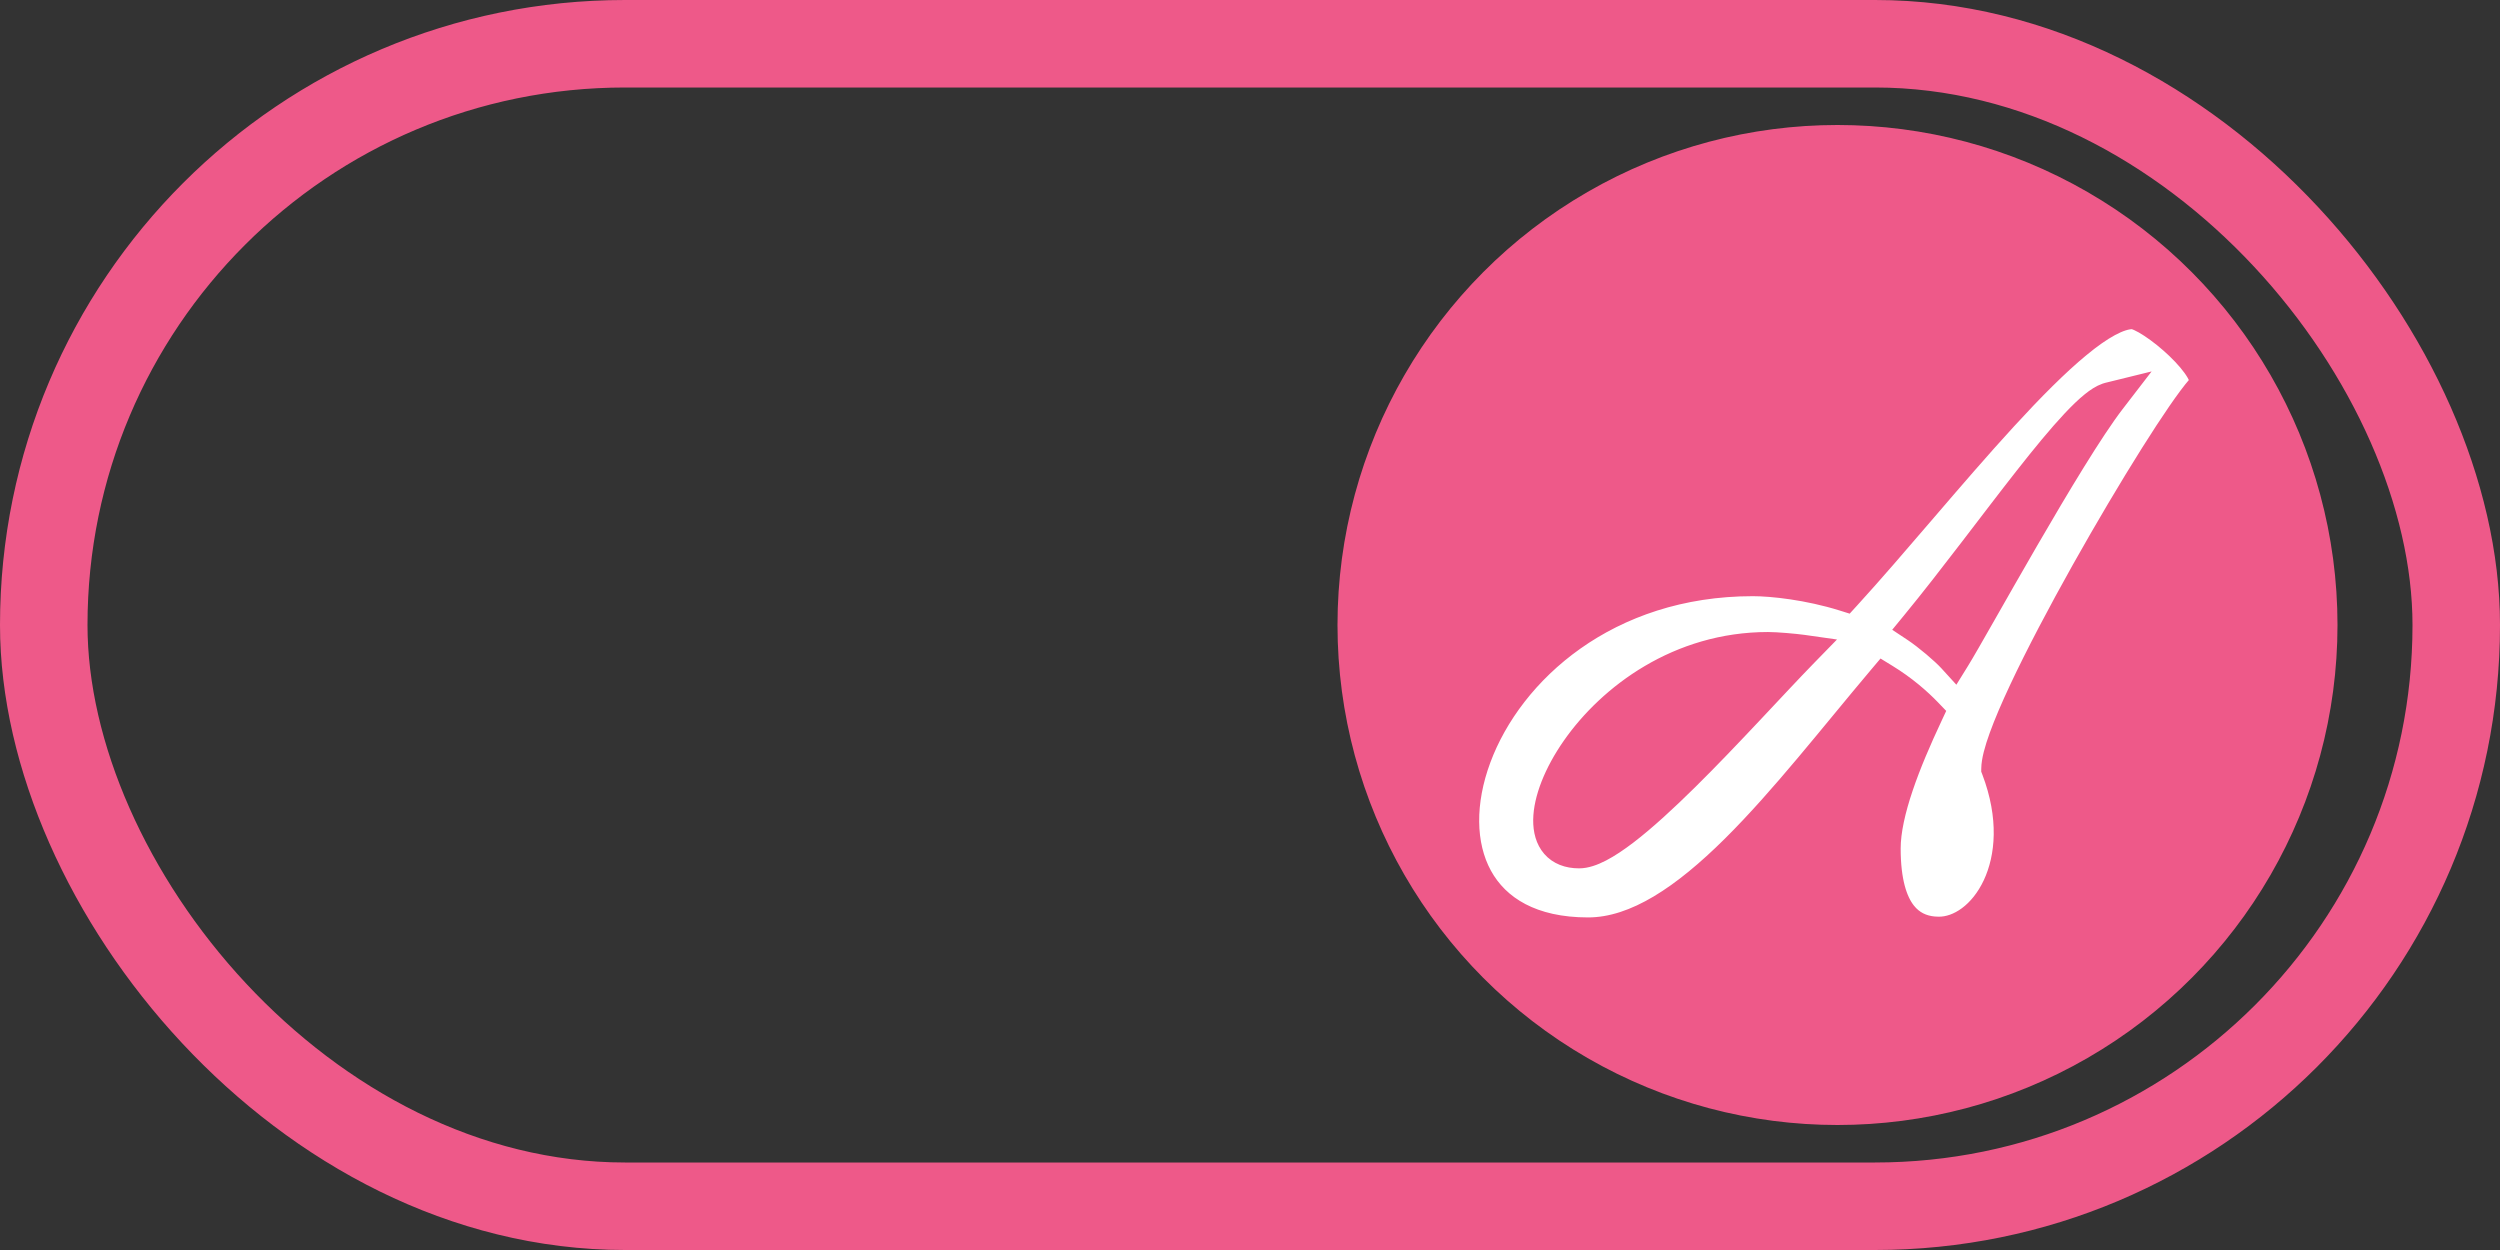
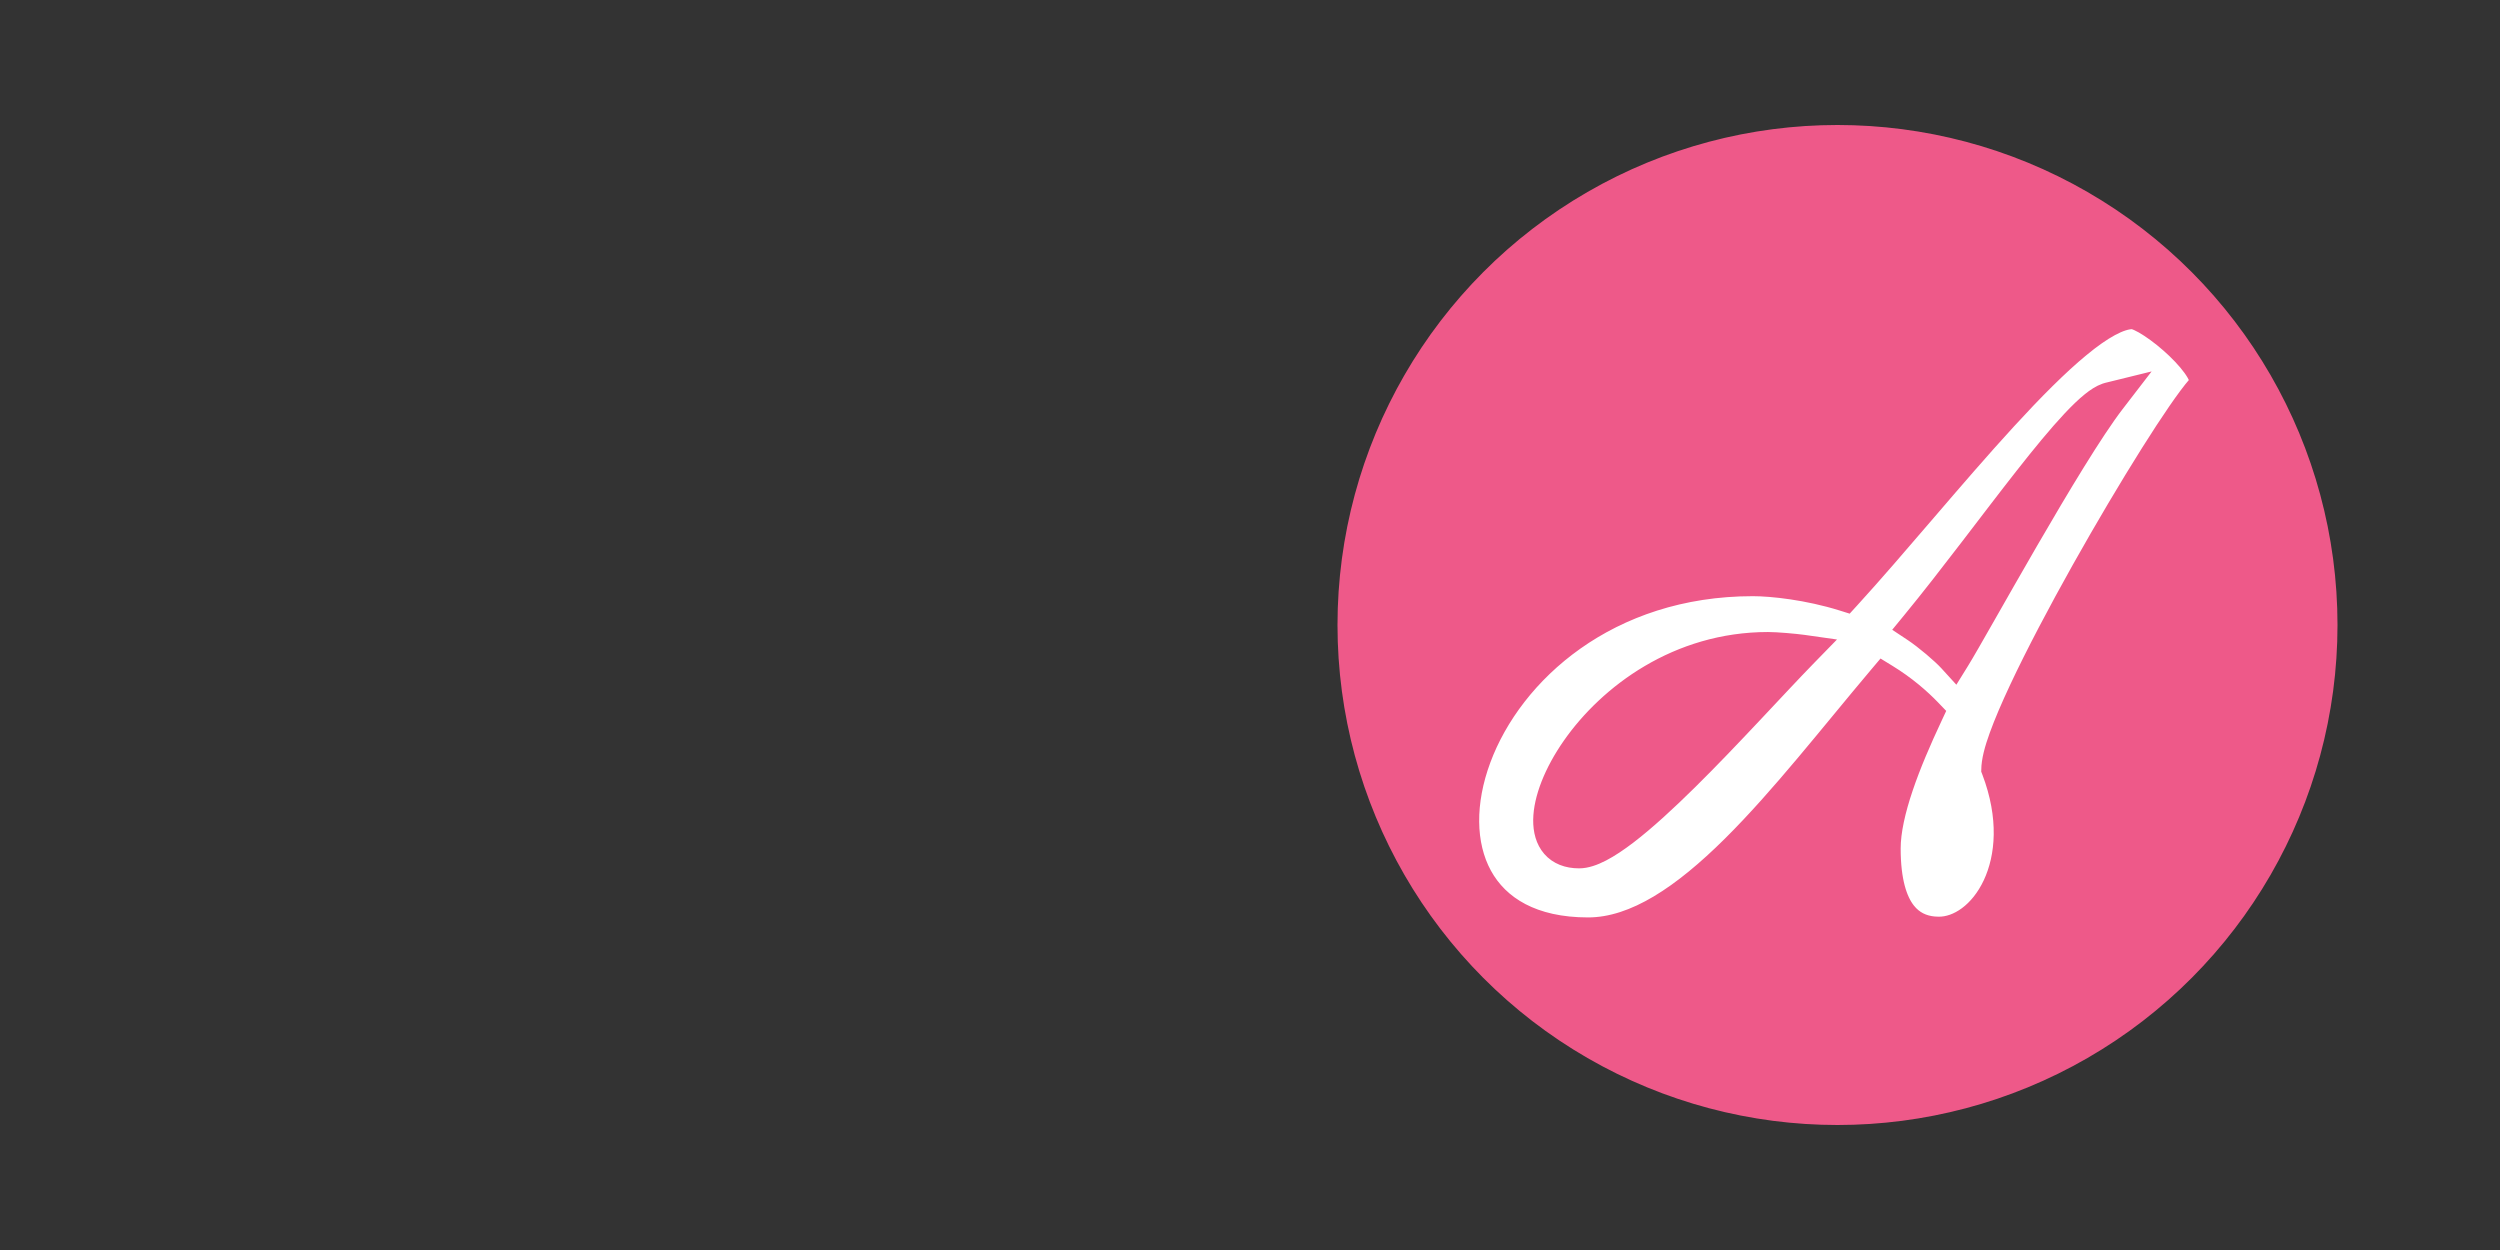
<svg xmlns="http://www.w3.org/2000/svg" width="200" height="100" viewBox="0 0 200 100" fill="none">
  <rect x="0" y="0" width="200" height="100" fill="#333333" stroke="none" />
-   <rect x="3.5" y="3.5" width="193" height="93" rx="46.5" stroke="#EE5989" stroke-width="7" />
  <circle cx="147" cy="50" r="39.5" fill="#EE5989" stroke="#EE5989" />
-   <path d="M127.044 74.061C130.716 74.061 134.51 71.484 138.454 67.572C142.378 63.679 146.276 58.649 150.211 53.987L150.581 53.549L151.069 53.849C152.527 54.743 153.723 55.779 154.583 56.675L154.9 57.005L154.706 57.42C153.824 59.299 152.99 61.231 152.378 63.046C151.763 64.87 151.387 66.53 151.387 67.877C151.387 70.478 151.909 71.995 152.586 72.855C153.159 73.582 153.896 73.906 154.706 73.983L155.057 74.001H155.063C156.553 74.033 158.278 72.893 159.308 70.698C160.322 68.534 160.609 65.409 159.211 61.728L159.166 61.611L159.168 61.485C159.175 60.824 159.428 59.9 159.808 58.852C160.196 57.779 160.747 56.496 161.41 55.081C162.737 52.251 164.529 48.858 166.406 45.509C168.285 42.16 170.254 38.845 171.94 36.169C173.507 33.683 174.861 31.696 175.674 30.766L175.829 30.594V30.593C175.831 30.584 175.837 30.554 175.829 30.491C175.812 30.357 175.739 30.149 175.579 29.871C175.261 29.32 174.695 28.656 174.013 28.003C173.337 27.356 172.58 26.752 171.914 26.314C171.581 26.095 171.281 25.924 171.033 25.812C170.768 25.691 170.629 25.666 170.593 25.666C170.167 25.666 169.601 25.834 168.886 26.219C168.18 26.599 167.381 27.163 166.505 27.884C164.752 29.327 162.75 31.349 160.64 33.649C158.532 35.946 156.334 38.501 154.186 41.003C152.041 43.501 149.945 45.949 148.054 48.016L147.768 48.329L147.362 48.202C144.599 47.337 141.741 47.028 140.229 47.028C128.743 47.028 121.135 53.939 118.599 60.777C117.328 64.204 117.355 67.536 118.691 69.975C120.007 72.375 122.676 74.061 127.044 74.061ZM155.812 53.024C155.244 52.399 153.885 51.246 152.977 50.643L152.361 50.235L152.83 49.664C155.844 45.997 159.047 41.644 161.856 38.068C163.252 36.291 164.55 34.709 165.66 33.528C166.215 32.937 166.735 32.434 167.206 32.055C167.605 31.734 168.017 31.462 168.419 31.323L168.591 31.272L170.44 30.817L169.279 32.325C167.59 34.522 164.886 39.023 162.392 43.327C159.917 47.596 157.648 51.673 156.872 52.926L156.407 53.677L155.812 53.024ZM126.33 68.802C125.376 68.802 124.582 68.497 124.042 67.874C123.515 67.266 123.312 66.451 123.322 65.59C123.343 63.881 124.199 61.719 125.655 59.633C128.583 55.44 134.165 51.228 141.442 51.228C142.12 51.228 143.633 51.361 144.264 51.45L145.565 51.635L144.648 52.575C142.216 55.071 138.559 59.13 135.147 62.498C133.433 64.191 131.75 65.742 130.27 66.874C129.53 67.44 128.825 67.912 128.182 68.246C127.552 68.573 126.916 68.802 126.33 68.802Z" fill="white" stroke="#EE5989" stroke-width="1.333" />
+   <path d="M127.044 74.061C130.716 74.061 134.51 71.484 138.454 67.572C142.378 63.679 146.276 58.649 150.211 53.987L150.581 53.549L151.069 53.849C152.527 54.743 153.723 55.779 154.583 56.675L154.9 57.005L154.706 57.42C153.824 59.299 152.99 61.231 152.378 63.046C151.763 64.87 151.387 66.53 151.387 67.877C151.387 70.478 151.909 71.995 152.586 72.855C153.159 73.582 153.896 73.906 154.706 73.983L155.057 74.001H155.063C156.553 74.033 158.278 72.893 159.308 70.698C160.322 68.534 160.609 65.409 159.211 61.728L159.166 61.611C159.175 60.824 159.428 59.9 159.808 58.852C160.196 57.779 160.747 56.496 161.41 55.081C162.737 52.251 164.529 48.858 166.406 45.509C168.285 42.16 170.254 38.845 171.94 36.169C173.507 33.683 174.861 31.696 175.674 30.766L175.829 30.594V30.593C175.831 30.584 175.837 30.554 175.829 30.491C175.812 30.357 175.739 30.149 175.579 29.871C175.261 29.32 174.695 28.656 174.013 28.003C173.337 27.356 172.58 26.752 171.914 26.314C171.581 26.095 171.281 25.924 171.033 25.812C170.768 25.691 170.629 25.666 170.593 25.666C170.167 25.666 169.601 25.834 168.886 26.219C168.18 26.599 167.381 27.163 166.505 27.884C164.752 29.327 162.75 31.349 160.64 33.649C158.532 35.946 156.334 38.501 154.186 41.003C152.041 43.501 149.945 45.949 148.054 48.016L147.768 48.329L147.362 48.202C144.599 47.337 141.741 47.028 140.229 47.028C128.743 47.028 121.135 53.939 118.599 60.777C117.328 64.204 117.355 67.536 118.691 69.975C120.007 72.375 122.676 74.061 127.044 74.061ZM155.812 53.024C155.244 52.399 153.885 51.246 152.977 50.643L152.361 50.235L152.83 49.664C155.844 45.997 159.047 41.644 161.856 38.068C163.252 36.291 164.55 34.709 165.66 33.528C166.215 32.937 166.735 32.434 167.206 32.055C167.605 31.734 168.017 31.462 168.419 31.323L168.591 31.272L170.44 30.817L169.279 32.325C167.59 34.522 164.886 39.023 162.392 43.327C159.917 47.596 157.648 51.673 156.872 52.926L156.407 53.677L155.812 53.024ZM126.33 68.802C125.376 68.802 124.582 68.497 124.042 67.874C123.515 67.266 123.312 66.451 123.322 65.59C123.343 63.881 124.199 61.719 125.655 59.633C128.583 55.44 134.165 51.228 141.442 51.228C142.12 51.228 143.633 51.361 144.264 51.45L145.565 51.635L144.648 52.575C142.216 55.071 138.559 59.13 135.147 62.498C133.433 64.191 131.75 65.742 130.27 66.874C129.53 67.44 128.825 67.912 128.182 68.246C127.552 68.573 126.916 68.802 126.33 68.802Z" fill="white" stroke="#EE5989" stroke-width="1.333" />
</svg>